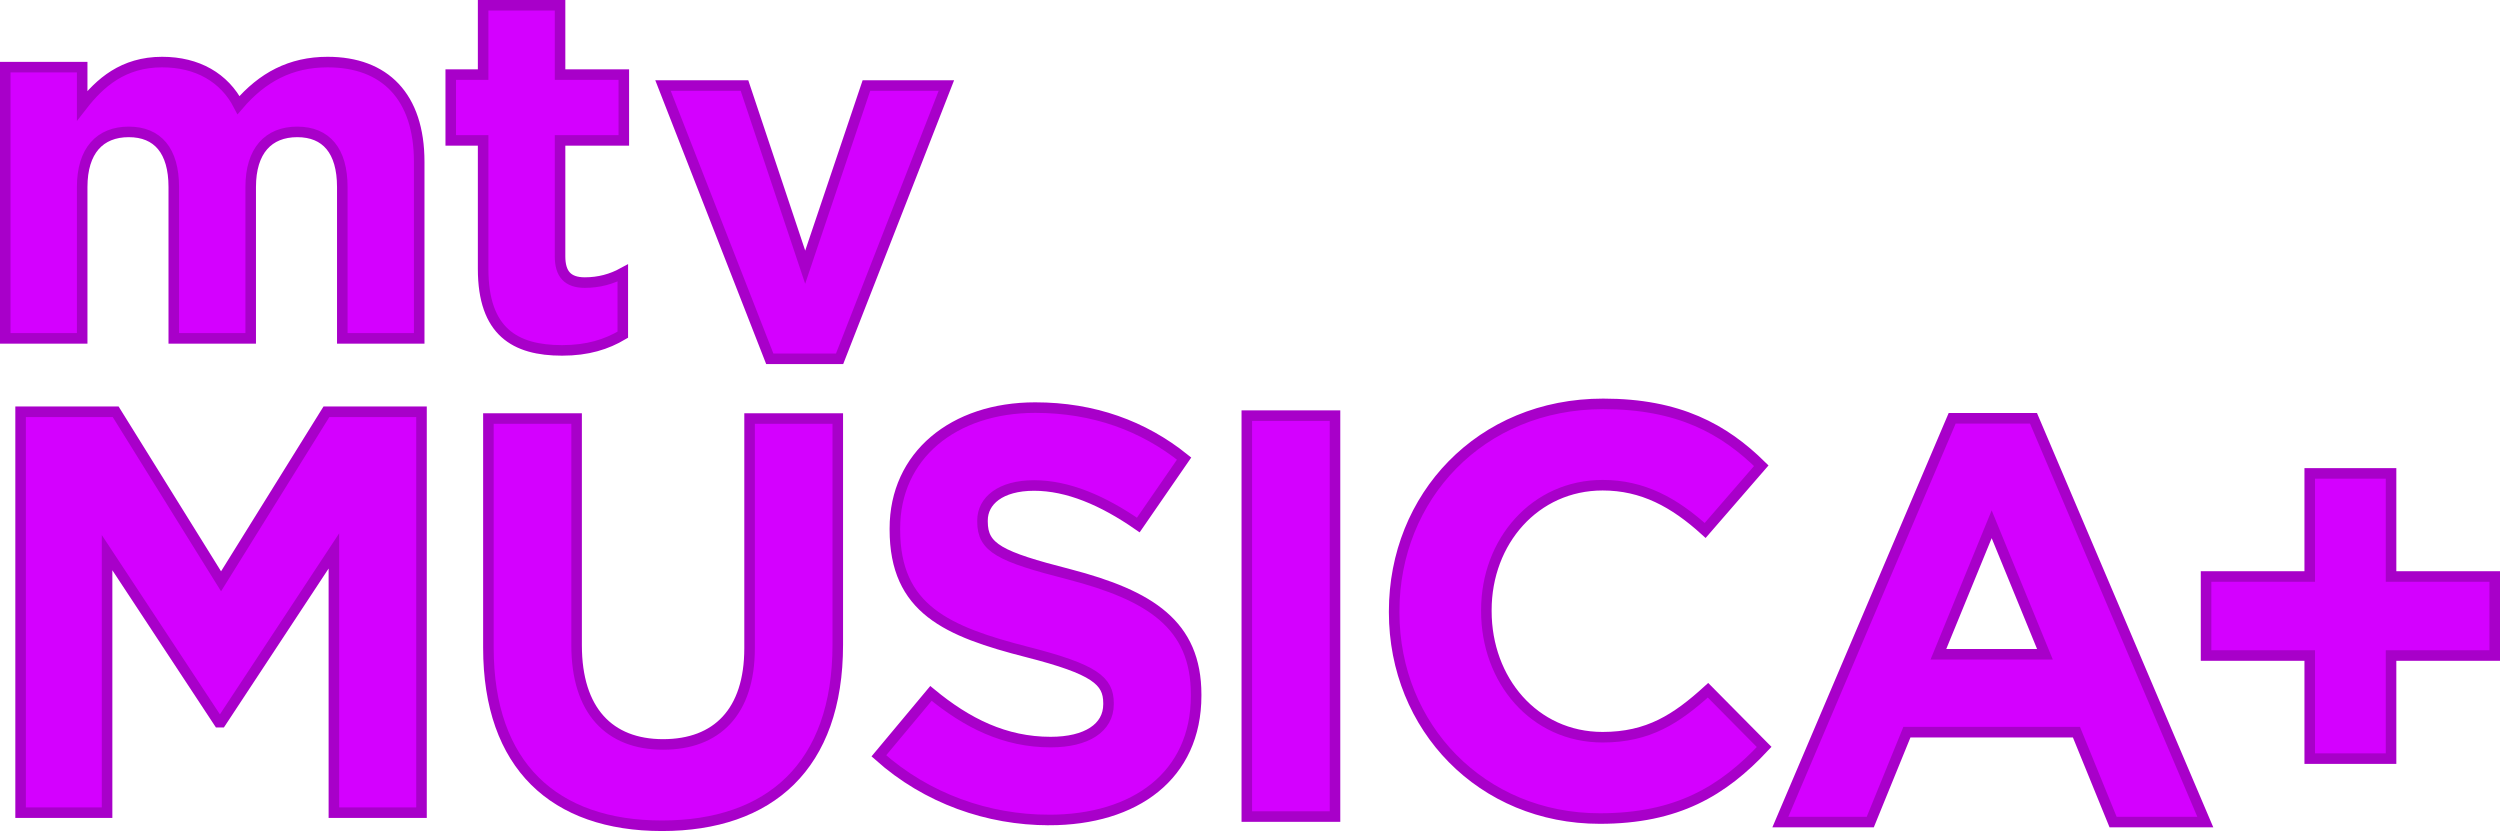
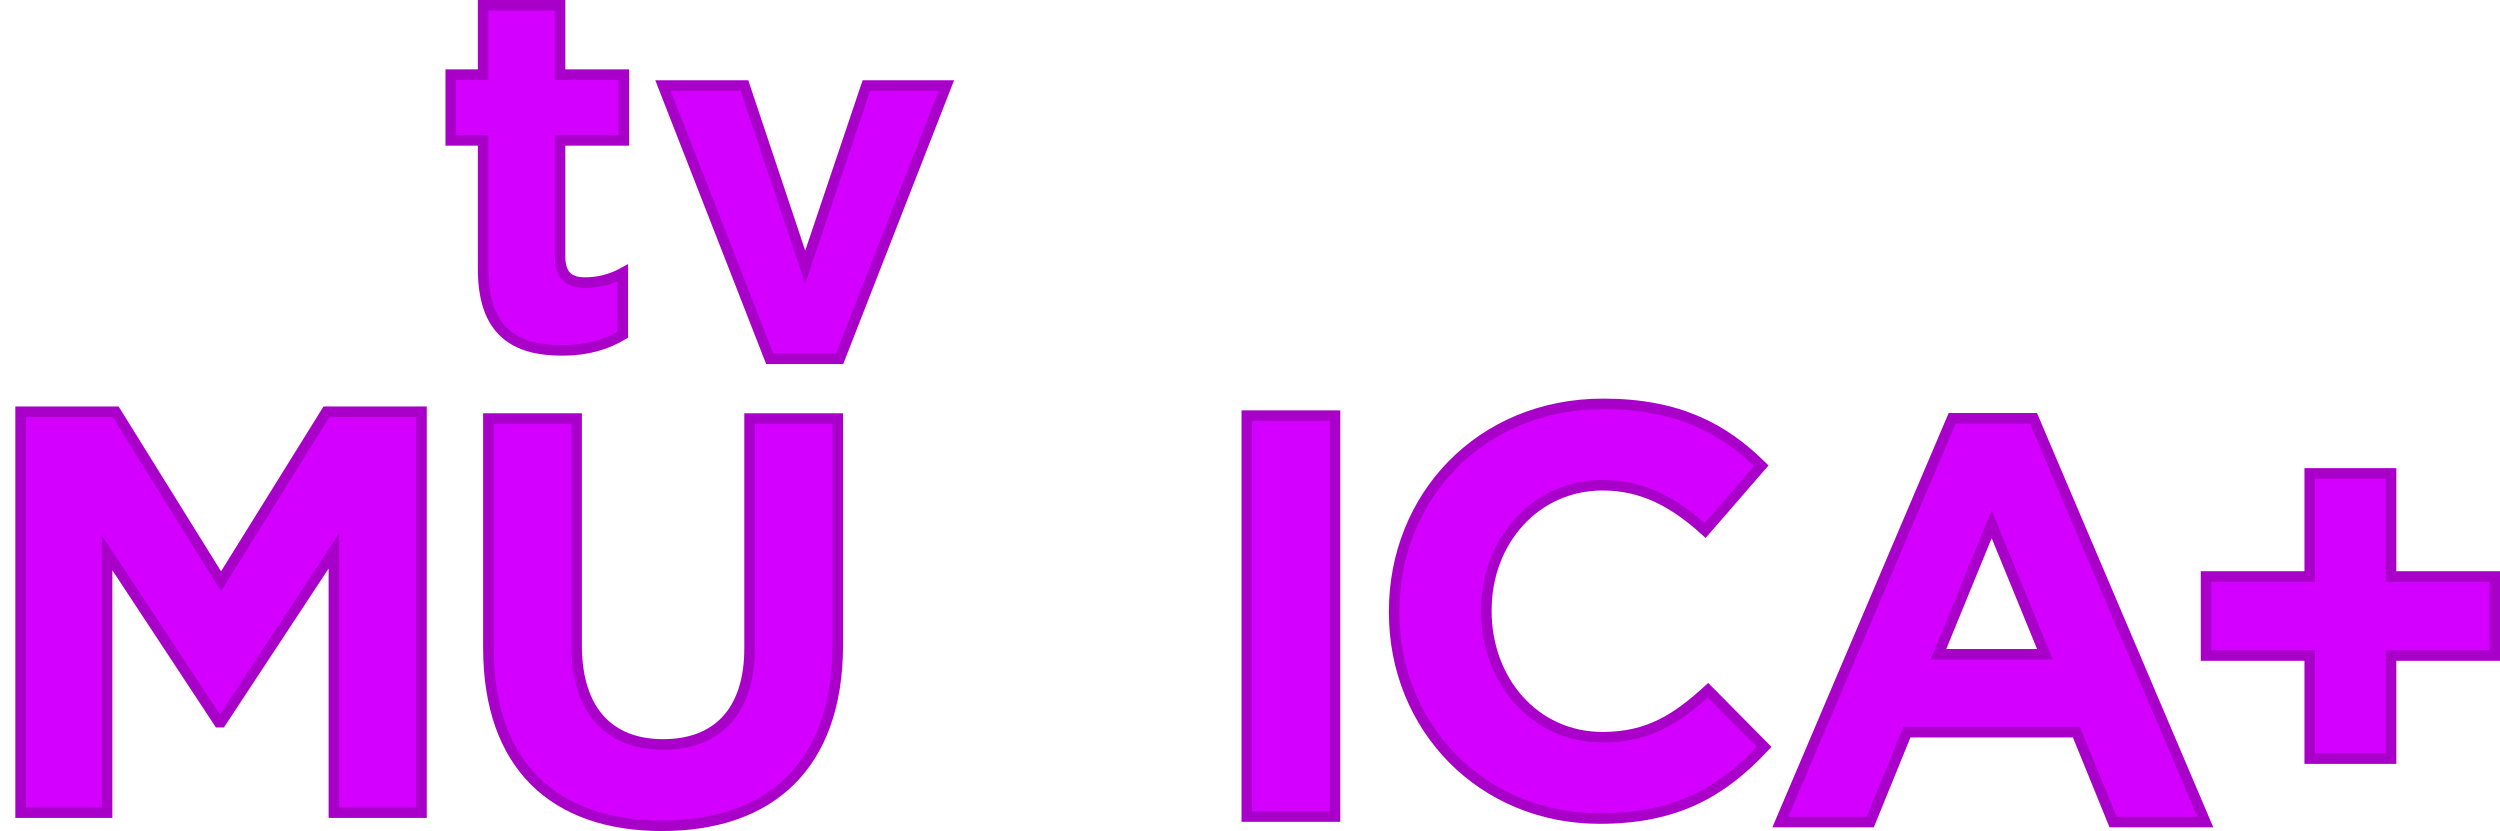
<svg xmlns="http://www.w3.org/2000/svg" version="1.1" width="355.465" height="118.161" viewBox="0,0,355.465,118.161">
  <g transform="translate(-62.268,-120.919)">
    <g data-paper-data="{&quot;isPaintingLayer&quot;:true}" fill-rule="nonzero" stroke="#a800c9" stroke-width="1.5" stroke-linecap="butt" stroke-linejoin="miter" stroke-miterlimit="10" stroke-dasharray="" stroke-dashoffset="0" style="mix-blend-mode: normal">
-       <path d="M110.938,169.03v-21.514c0,-5.181 -2.302,-7.843 -6.404,-7.843c-4.101,0 -6.62,2.662 -6.62,7.843v21.514h-10.937v-21.514c0,-5.181 -2.302,-7.843 -6.404,-7.843c-4.101,0 -6.62,2.662 -6.62,7.843v21.514h-10.937v-38.566h10.937v5.468c2.518,-3.238 5.828,-6.188 11.368,-6.188c5.037,0 8.85,2.231 10.865,6.116c3.382,-3.957 7.411,-6.116 12.664,-6.116c8.131,0 13.023,4.893 13.023,14.175v25.111z" fill="#d400ff" />
      <path d="M142.187,170.741c-6.692,0 -11.225,-2.662 -11.225,-11.584v-18.276h-4.605v-9.354h4.605v-9.857h10.937v9.857h9.066v9.354h-9.066v16.477c0,2.518 1.079,3.741 3.526,3.741c2.015,0 3.813,-0.504 5.396,-1.367v8.778c-2.302,1.367 -4.965,2.231 -8.634,2.231z" fill="#d400ff" />
      <path d="M181.648,171.932h-9.929l-15.182,-38.854h11.584l8.634,25.831l8.706,-25.831h11.368z" fill="#d400ff" />
      <path d="M362.721,237.807l-5.212,-12.785h-24.105l-5.212,12.785h-12.785l24.431,-57.412h11.564l24.431,57.412zM345.456,195.461l-7.574,18.486h15.147z" fill="#d400ff" />
      <path d="M313.106,227.125c-5.863,6.271 -12.378,10.179 -23.372,10.179c-16.776,0 -29.236,-12.948 -29.236,-29.317v-0.163c0,-16.206 12.215,-29.48 29.724,-29.48c10.75,0 17.183,3.583 22.476,8.795l-7.981,9.202c-4.398,-3.99 -8.877,-6.433 -14.577,-6.433c-9.609,0 -16.532,7.981 -16.532,17.753v0.163c0,9.772 6.759,17.916 16.532,17.916c6.515,0 10.505,-2.606 14.984,-6.678l7.981,8.062z" fill="#d400ff" />
      <path d="M239.547,237.023v-57.005h12.541v57.005z" fill="#d400ff" />
      <path d="M109.742,236.471v-37.216l-16.043,24.349h-0.326l-15.88,-24.105v36.972h-12.297v-57.005h13.518l14.984,24.105l14.984,-24.105h13.518v57.005z" fill="#d400ff" />
-       <path d="M211.412,237.509c-8.632,0 -17.346,-3.013 -24.186,-9.121l7.411,-8.877c5.13,4.235 10.505,6.922 17.02,6.922c5.13,0 8.225,-2.036 8.225,-5.375v-0.163c0,-3.176 -1.954,-4.805 -11.482,-7.248c-11.482,-2.932 -18.893,-6.108 -18.893,-17.427v-0.163c0,-10.342 8.306,-17.183 19.952,-17.183c8.306,0 15.391,2.606 21.173,7.248l-6.515,9.447c-5.049,-3.502 -10.017,-5.619 -14.821,-5.619c-4.805,0 -7.329,2.199 -7.329,4.968v0.163c0,3.746 2.443,4.968 12.297,7.492c11.564,3.013 18.079,7.166 18.079,17.102v0.163c0,11.32 -8.632,17.672 -20.929,17.672z" fill="#d400ff" />
      <path d="M156.387,238.331c-15.31,0 -24.675,-8.551 -24.675,-25.327v-32.574h12.541v32.249c0,9.284 4.642,14.088 12.297,14.088c7.655,0 12.297,-4.642 12.297,-13.681v-32.656h12.541v32.167c0,17.264 -9.691,25.734 -25.001,25.734z" fill="#d400ff" />
      <path d="M390.679,188.23h11.564v14.658h14.74v11.238h-14.74v14.658h-11.564v-14.658h-14.74v-11.238h14.74z" fill="#d400ff" />
    </g>
  </g>
</svg>